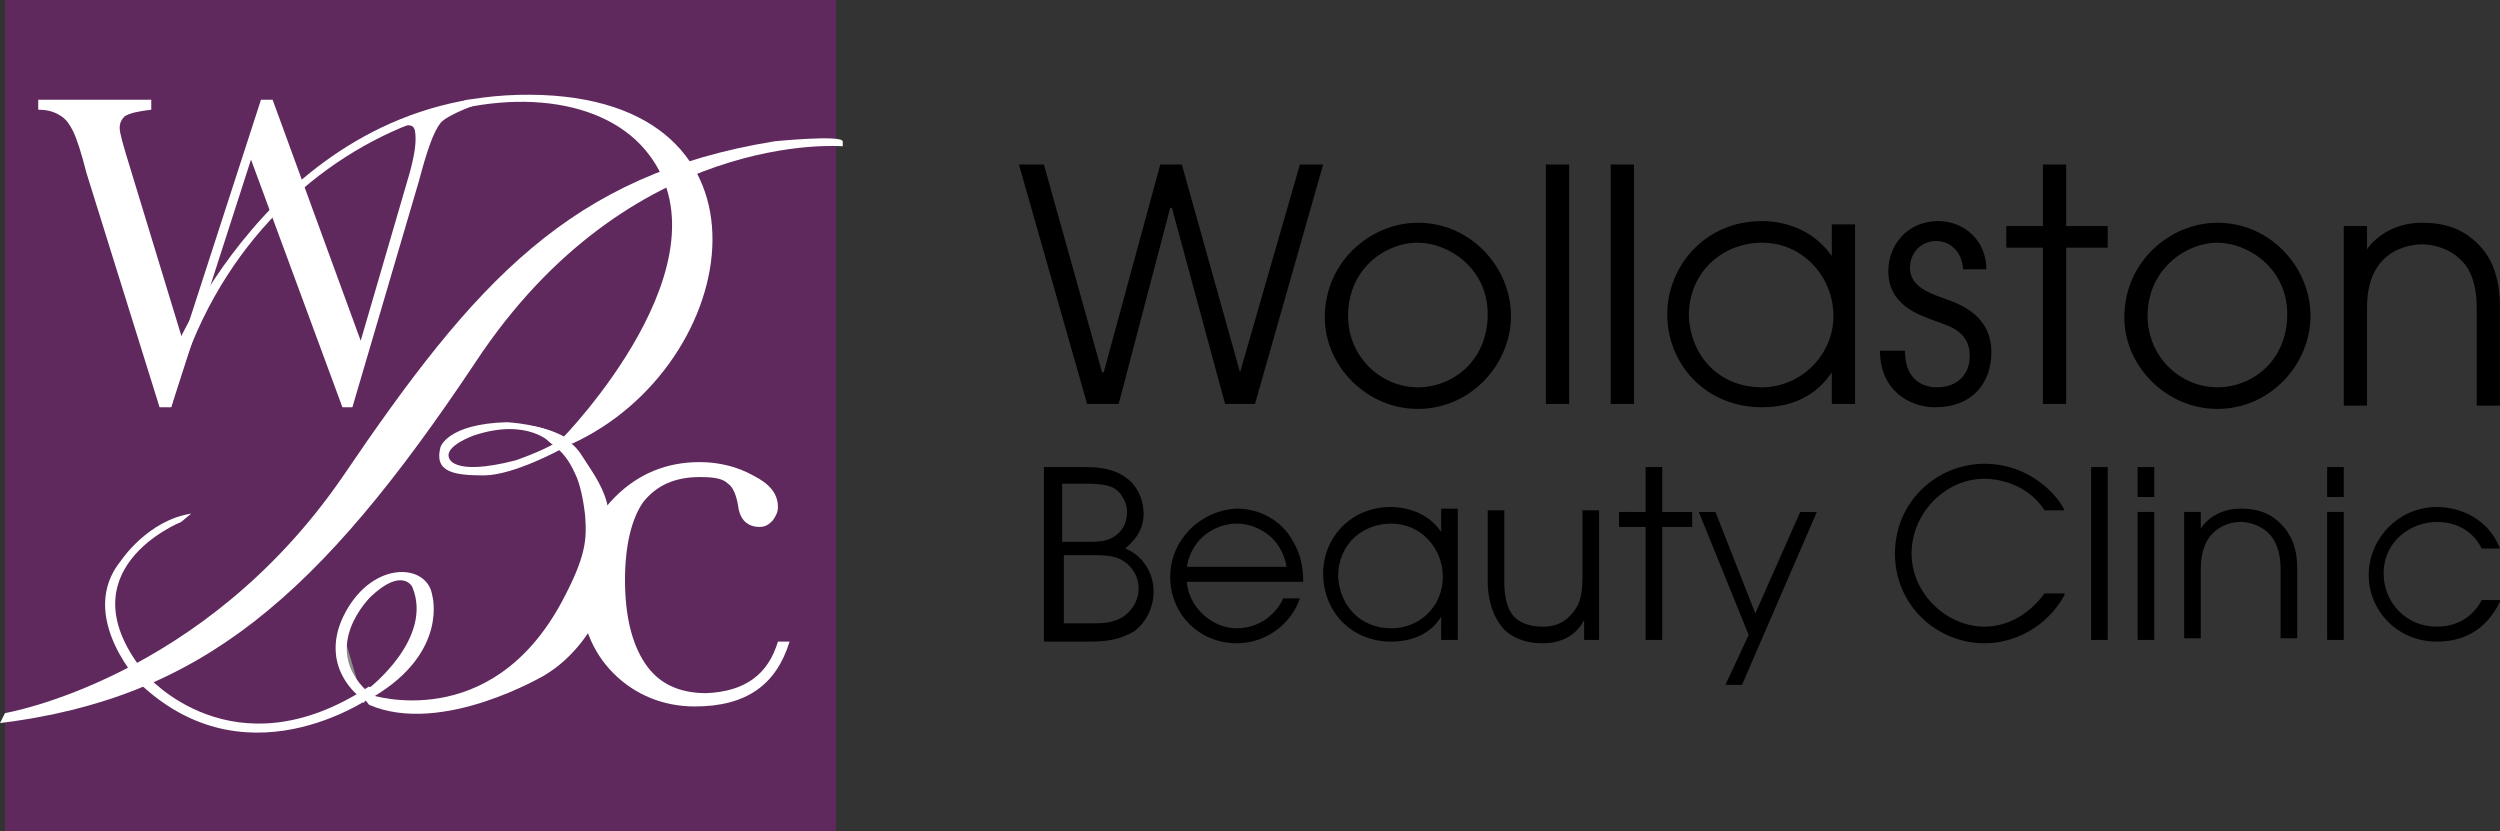
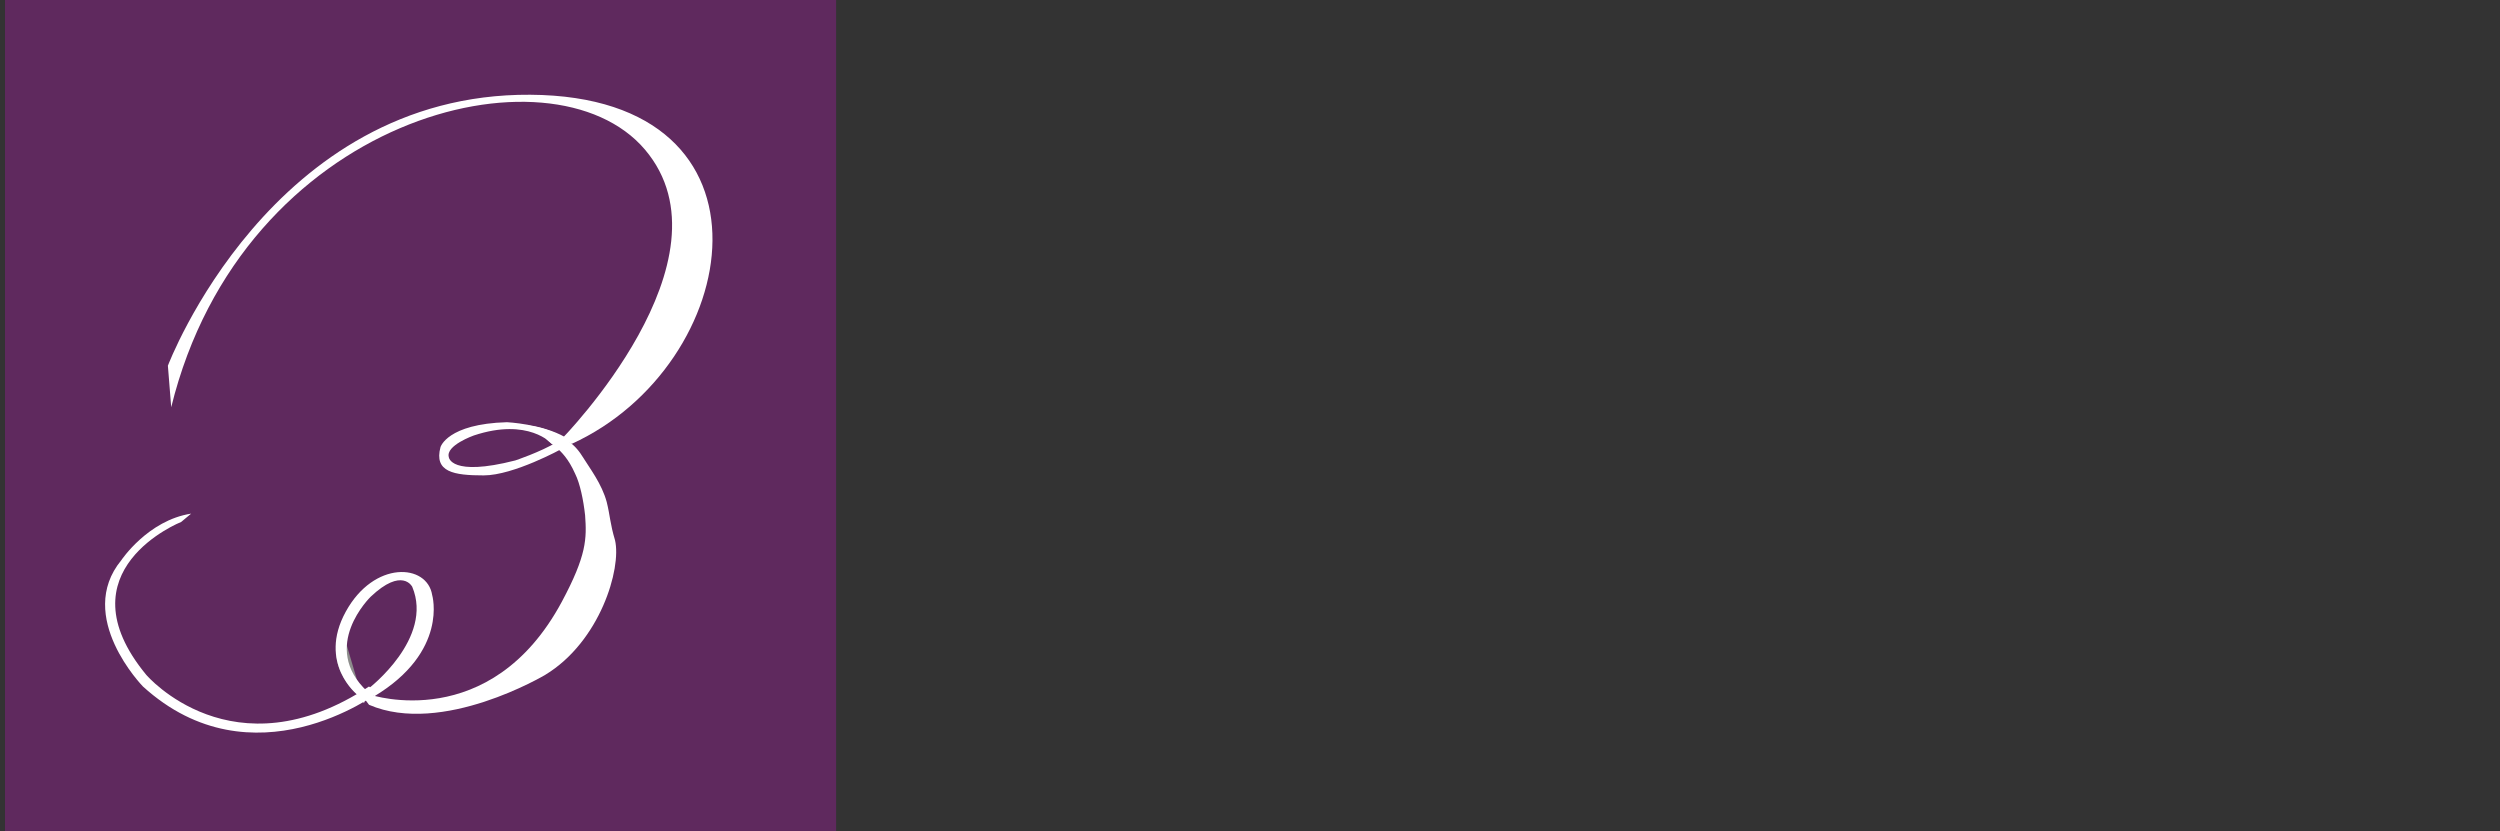
<svg xmlns="http://www.w3.org/2000/svg" width="150.4" height="50">
  <rect width="100%" height="100%" fill="#333333" stroke="none" />
  <style>.st2{fill:#fff}</style>
  <path fill="#5f295e" d="M.3 0h50v50H.3z" />
  <path d="M21.8 42s-2.4-1.5-1.3-4.4" fill="#8c8c8b" />
-   <path class="st2" d="M21.2 24.5h-.6L15.1 9.6l-4.8 14.9h-.7L5.2 10.4c-.3-1.2-.6-2.1-.8-2.5-.2-.4-.4-.7-.7-.9-.3-.2-.7-.4-1.4-.4V6h6.8v.6c-.8.1-1.3.2-1.6.4-.2.2-.3.4-.3.7 0 .3.2 1 .6 2.3L11 20.5 15.7 6h.7l5.3 14.5 2.8-9.6c.4-1.3.5-2.1.5-2.5 0-1.2-.3-.8-1.6-.8L28.1 6h1.6c-.7.1-2.8.9-3.2 1.4-.4.5-.8 1.6-1.3 3.5l-4 13.6zm25.6 14.1h.7c-.8 2.6-2.6 3.9-5.7 3.9-1.9 0-3.6-.7-4.9-2-1.3-1.3-2-3.1-2-5.2 0-2.2.7-4 2.1-5.4 1.4-1.4 3.1-2.1 5.1-2.1 1.2 0 2.3.3 3.2.8 1 .5 1.5 1.1 1.5 1.9 0 .3-.1.5-.3.8-.2.2-.4.4-.8.4-.7 0-1.2-.4-1.3-1.3-.1-.6-.3-1.1-.6-1.3-.3-.3-.8-.4-1.7-.4-1.5 0-2.6.5-3.4 1.5-.7 1-1.1 2.6-1.1 4.7s.4 3.8 1.2 5c.8 1.2 2 1.8 3.7 1.8 2.3-.1 3.7-1.1 4.3-3.1" />
-   <path class="st2" d="M.3 42.9s11.9-2 20.3-14.2c8-11.8 13.7-18.2 26-20.2 0 0 4-.4 4.1 0v.3s-12.8-1.1-22.1 13C19.2 35.9 12.1 42 0 43.5l.3-.6z" />
  <path class="st2" d="M10.1 22S16.3 5.6 31.9 5.7c15.6.1 12.8 16.3 2.5 21l-.6-.3s10.6-10.8 5-17.4c-5.6-6.6-24.2-2-28.5 15.5l-.2-2.5z" />
  <path class="st2" d="M31.8 25.6s2.2.2 3.2 1.8c.5.8 1.2 1.7 1.5 2.8.2.8.2 1.3.5 2.3.4 1.7-.9 6.1-4.2 8.1 0 0-6.2 3.7-10.6 1.8l-.3-.4.4-.2s7.2 2.4 11.5-5.6c1.5-2.8 1.5-3.8 1.4-5.2-.1-.9-.3-1.9-.6-2.5-.8-1.8-1.7-1.7-1.9-2.4l-.9-.5z" />
  <path class="st2" d="M33.2 26.7s-1.4-1.6-4.7-.5c0 0-1.7.6-1.5 1.3 0 0 .1 1.2 4 .2 0 0 1.5-.5 2.5-1.1l.3.4s-2.9 1.6-4.7 1.6c-1.8 0-3-.2-2.6-1.7 0 0 .4-1.4 4-1.5 0 0 2.1.1 3.5.9l-.8.4zM21.5 41.8s-2.4-1.9-.7-5 4.9-2.9 5.2-1c0 0 1 3.4-3.5 6.1l-.3-.5s3.9-3 2.6-6.1c0 0-.6-1.2-2.5.6 0 0-3.1 3-.2 5.7l-.2.7-.4-.5z" />
  <path class="st2" d="M22.7 41.7s-7.5 5.6-14.1-.4c0 0-4.1-4.2-1.3-7.6 0 0 1.6-2.4 4.2-2.8l-.6.5s-7.3 2.9-2.1 9.2c0 0 5.2 6.1 13.4.7l.5.4z" />
-   <path d="M61.3 9.9h1.5l3.5 12.5h.1l3.4-12.5h1.3l3.5 12.5 3.6-12.5h1.4l-4.1 14.4h-1.8l-3.2-11.8h-.1l-3.1 11.8h-1.9zm24 3.5c3.2 0 5.6 2.7 5.6 5.6 0 2.9-2.4 5.6-5.6 5.6-3.1 0-5.6-2.6-5.6-5.5 0-3.4 2.8-5.7 5.6-5.7m0 9.9c2.1 0 4.2-1.6 4.2-4.4 0-2.8-2.4-4.3-4.2-4.3-2 0-4.2 1.6-4.2 4.4 0 2.5 2 4.3 4.2 4.3M93 9.9h1.4v14.4H93zm3.9 0h1.4v14.4h-1.4zm14.7 14.4h-1.4v-1.9c-1.2 1.8-3 2.1-4.2 2.1-3.4 0-5.7-2.6-5.7-5.6 0-2.8 2.2-5.6 5.7-5.6 1.2 0 3 .4 4.2 2.1v-1.9h1.4v10.8zm-5.6-1c2.3 0 4.3-1.9 4.3-4.3 0-2.3-1.8-4.4-4.3-4.4-2.3 0-4.4 1.7-4.4 4.4.1 2.4 1.8 4.3 4.4 4.3m8.6-2.2c0 2 1.4 2.2 1.9 2.2 1.3 0 2-.8 2-1.9 0-1.5-1.3-1.8-2.1-2.1-1.1-.4-2.8-1-2.8-3 0-1.5 1.1-3 3-3 1.6 0 2.9 1.2 2.9 2.9h-1.4c-.1-1.3-1-1.7-1.6-1.7-1.1 0-1.6.9-1.6 1.6 0 1.1 1.1 1.5 1.9 1.8 1.2.4 3 1.1 3 3.3 0 1.8-1.1 3.3-3.4 3.3-1.5 0-3.3-1-3.3-3.4h1.5zm8.3-6.2h-2.2v-1.3h2.2V9.9h1.4v3.7h2.5v1.3h-2.5v9.4h-1.4zm10.5-1.5c3.2 0 5.6 2.7 5.6 5.6 0 2.9-2.4 5.6-5.6 5.6-3.1 0-5.6-2.6-5.6-5.5 0-3.4 2.8-5.7 5.6-5.7m0 9.9c2.1 0 4.2-1.6 4.2-4.4 0-2.8-2.4-4.3-4.2-4.3-1.9 0-4.2 1.6-4.2 4.4 0 2.5 2 4.3 4.2 4.3m7.6-9.7h1.4V15c.4-.6 1.5-1.6 3.3-1.6 1.3 0 2.4.3 3.4 1.3.8.8 1.3 2 1.3 3.8v5.9H149v-5.9c0-1.4-.4-2.4-1-2.9-.7-.7-1.7-.9-2.3-.9-.6 0-1.6.2-2.3.9-.6.6-1 1.5-1 2.9v5.9H141V13.6zM62.8 28.1h2.6c3.3 0 3.4 2.4 3.4 2.8 0 1.2-.8 1.8-1.1 2.1 1 .4 1.7 1.4 1.7 2.6 0 1-.5 1.9-1.2 2.4-.9.5-1.6.6-2.8.6h-2.6V28.1zm1.1 4.5h1.3c.8 0 1.3 0 1.8-.3s.8-.8.8-1.5c0-.5-.2-.8-.4-1.1-.4-.5-1-.6-2.1-.6h-1.4v3.5zm0 4.9h1.5c.9 0 1.4 0 2-.3.6-.3 1.1-1 1.1-1.8s-.5-1.5-1.2-1.8c-.5-.2-.9-.2-2-.2H64v4.1zm7.5-2.5c.1 1.5 1.5 2.8 3 2.8 1.4 0 2.4-.9 2.8-1.8h1c-.5 1.5-2 2.7-3.8 2.7-2.2 0-4-1.7-4-4 0-2.2 1.8-4 4-4.1 1.7 0 2.9 1 3.4 2 .5.8.6 1.7.6 2.4h-7zm6-.9c-.3-1.8-1.8-2.6-3-2.6s-2.7.8-3 2.6h6zm10.3 4.4h-1v-1.4c-.8 1.3-2.2 1.5-3 1.5-2.4 0-4.1-1.8-4.1-4.1 0-2.1 1.6-4 4.1-4 .8 0 2.2.3 3 1.5v-1.4h1v7.9zm-4-.7c1.7 0 3.1-1.3 3.1-3.1 0-1.7-1.3-3.2-3.1-3.2-1.7 0-3.2 1.2-3.2 3.2.1 1.7 1.3 3.1 3.2 3.1m12.5.7h-.9v-1.2c-.3.6-1 1.4-2.5 1.4s-2.3-.7-2.6-1.2c-.5-.7-.7-1.7-.7-2.5v-4.3h1V35c0 1 .2 1.6.5 2 .5.6 1.3.7 1.8.7s1.1-.1 1.6-.6.8-1 .8-2.3v-4.1h1v7.8zm2.8-6.8h-1.6v-.9H99v-2.7h1v2.7h1.8v.9H100v6.8h-1zm6.2 6.5l-3-7.4h1l2.4 6.1 2.7-6.1h1l-4.5 10.4h-1zm19-2.4c-1.1 2-3.1 2.9-4.8 2.9-2.9 0-5.4-2.3-5.4-5.4 0-3.1 2.5-5.4 5.4-5.4 2.7 0 4.4 1.9 4.8 2.8H123c-1.1-1.7-3-1.9-3.6-1.9-2.4 0-4.4 2.1-4.4 4.5s2.1 4.4 4.4 4.4c.5 0 2.2-.1 3.6-2h1.2zm1.6-7.7h1v10.4h-1zm2.8 0h1v1.8h-1v-1.8zm0 2.7h1v7.7h-1v-7.7zm2.8 0h1v1c.3-.5 1.1-1.2 2.4-1.2.9 0 1.7.2 2.4.9.6.6 1 1.4 1 2.7v4.2h-1v-4.2c0-1-.3-1.7-.7-2.1-.5-.5-1.2-.7-1.7-.7-.4 0-1.1.1-1.7.7-.4.4-.7 1.1-.7 2.1v4.2h-1v-7.6zm8.6-2.7h1v1.8h-1v-1.8zm0 2.7h1v7.7h-1v-7.7zm10.4 5.4c-.5 1-1.5 2.4-3.8 2.4-2.4 0-4.1-1.9-4.1-4 0-2.2 1.8-4.1 4.1-4.1 1.4 0 3.1.7 3.8 2.5h-1.1c-.6-1.2-1.7-1.6-2.7-1.6-1.5 0-3.2 1.1-3.2 3.1 0 1.7 1.3 3.2 3.2 3.2 1.6 0 2.4-1 2.7-1.6h1.1z" />
</svg>